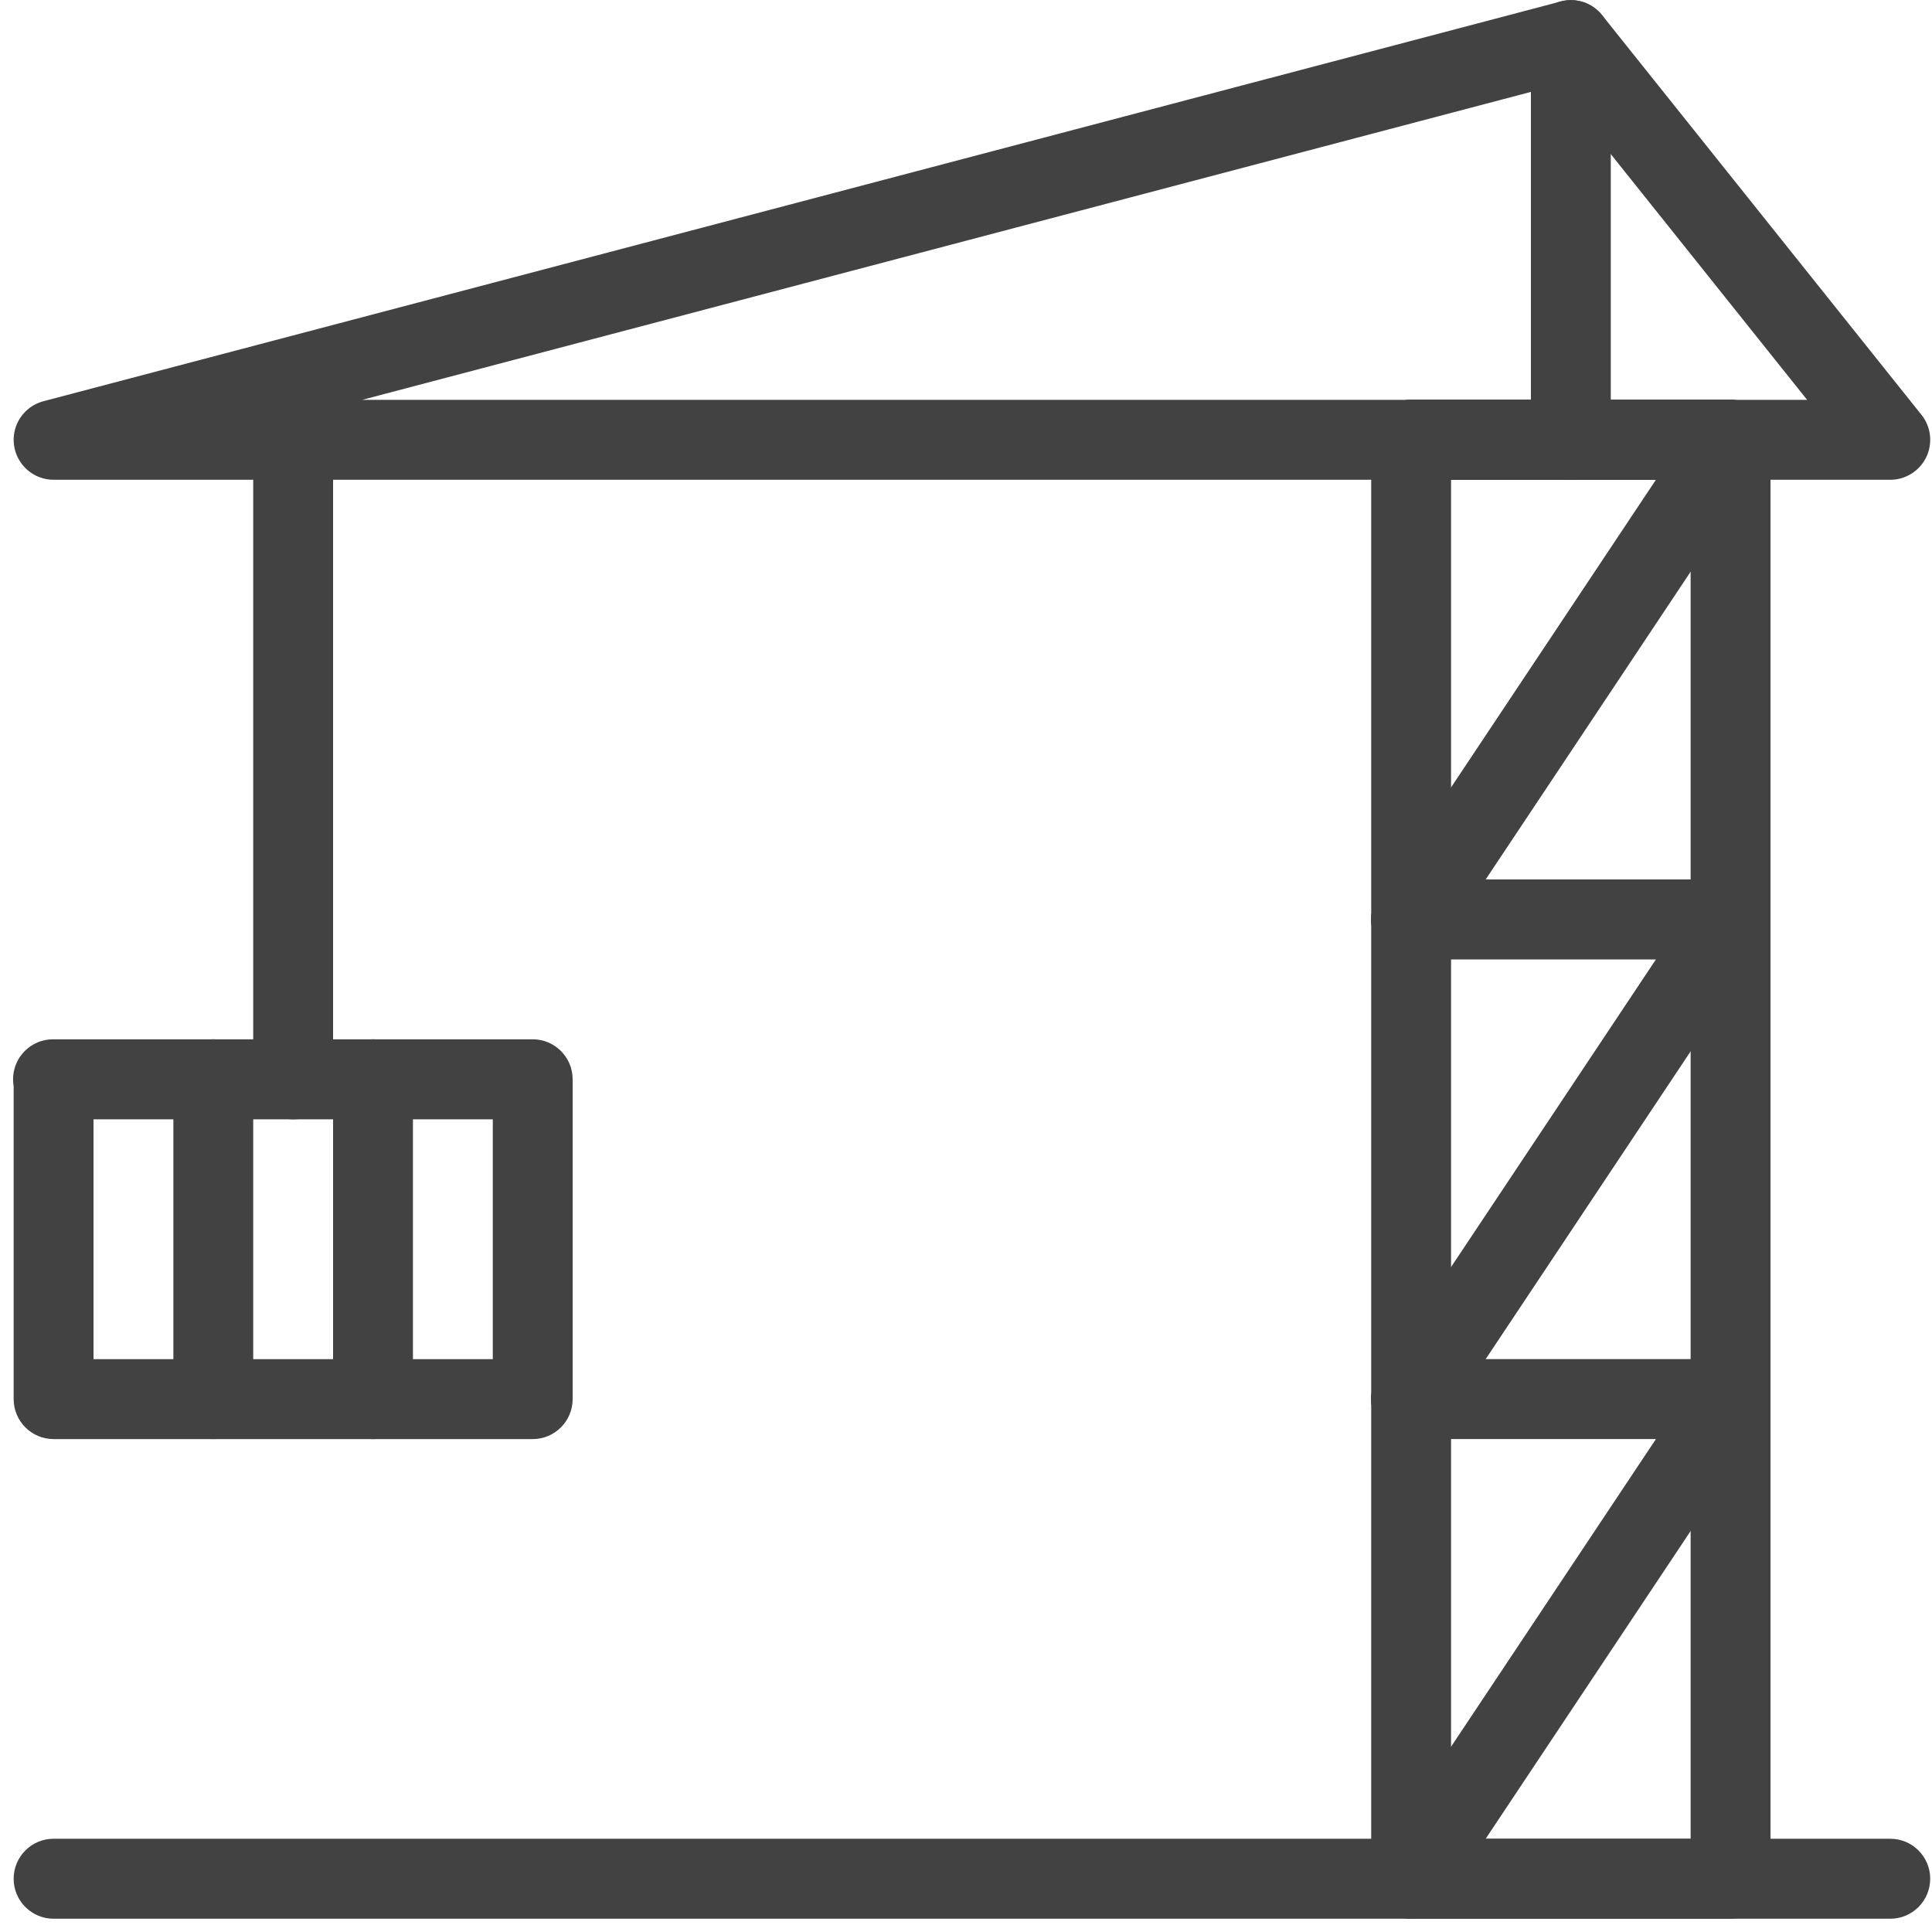
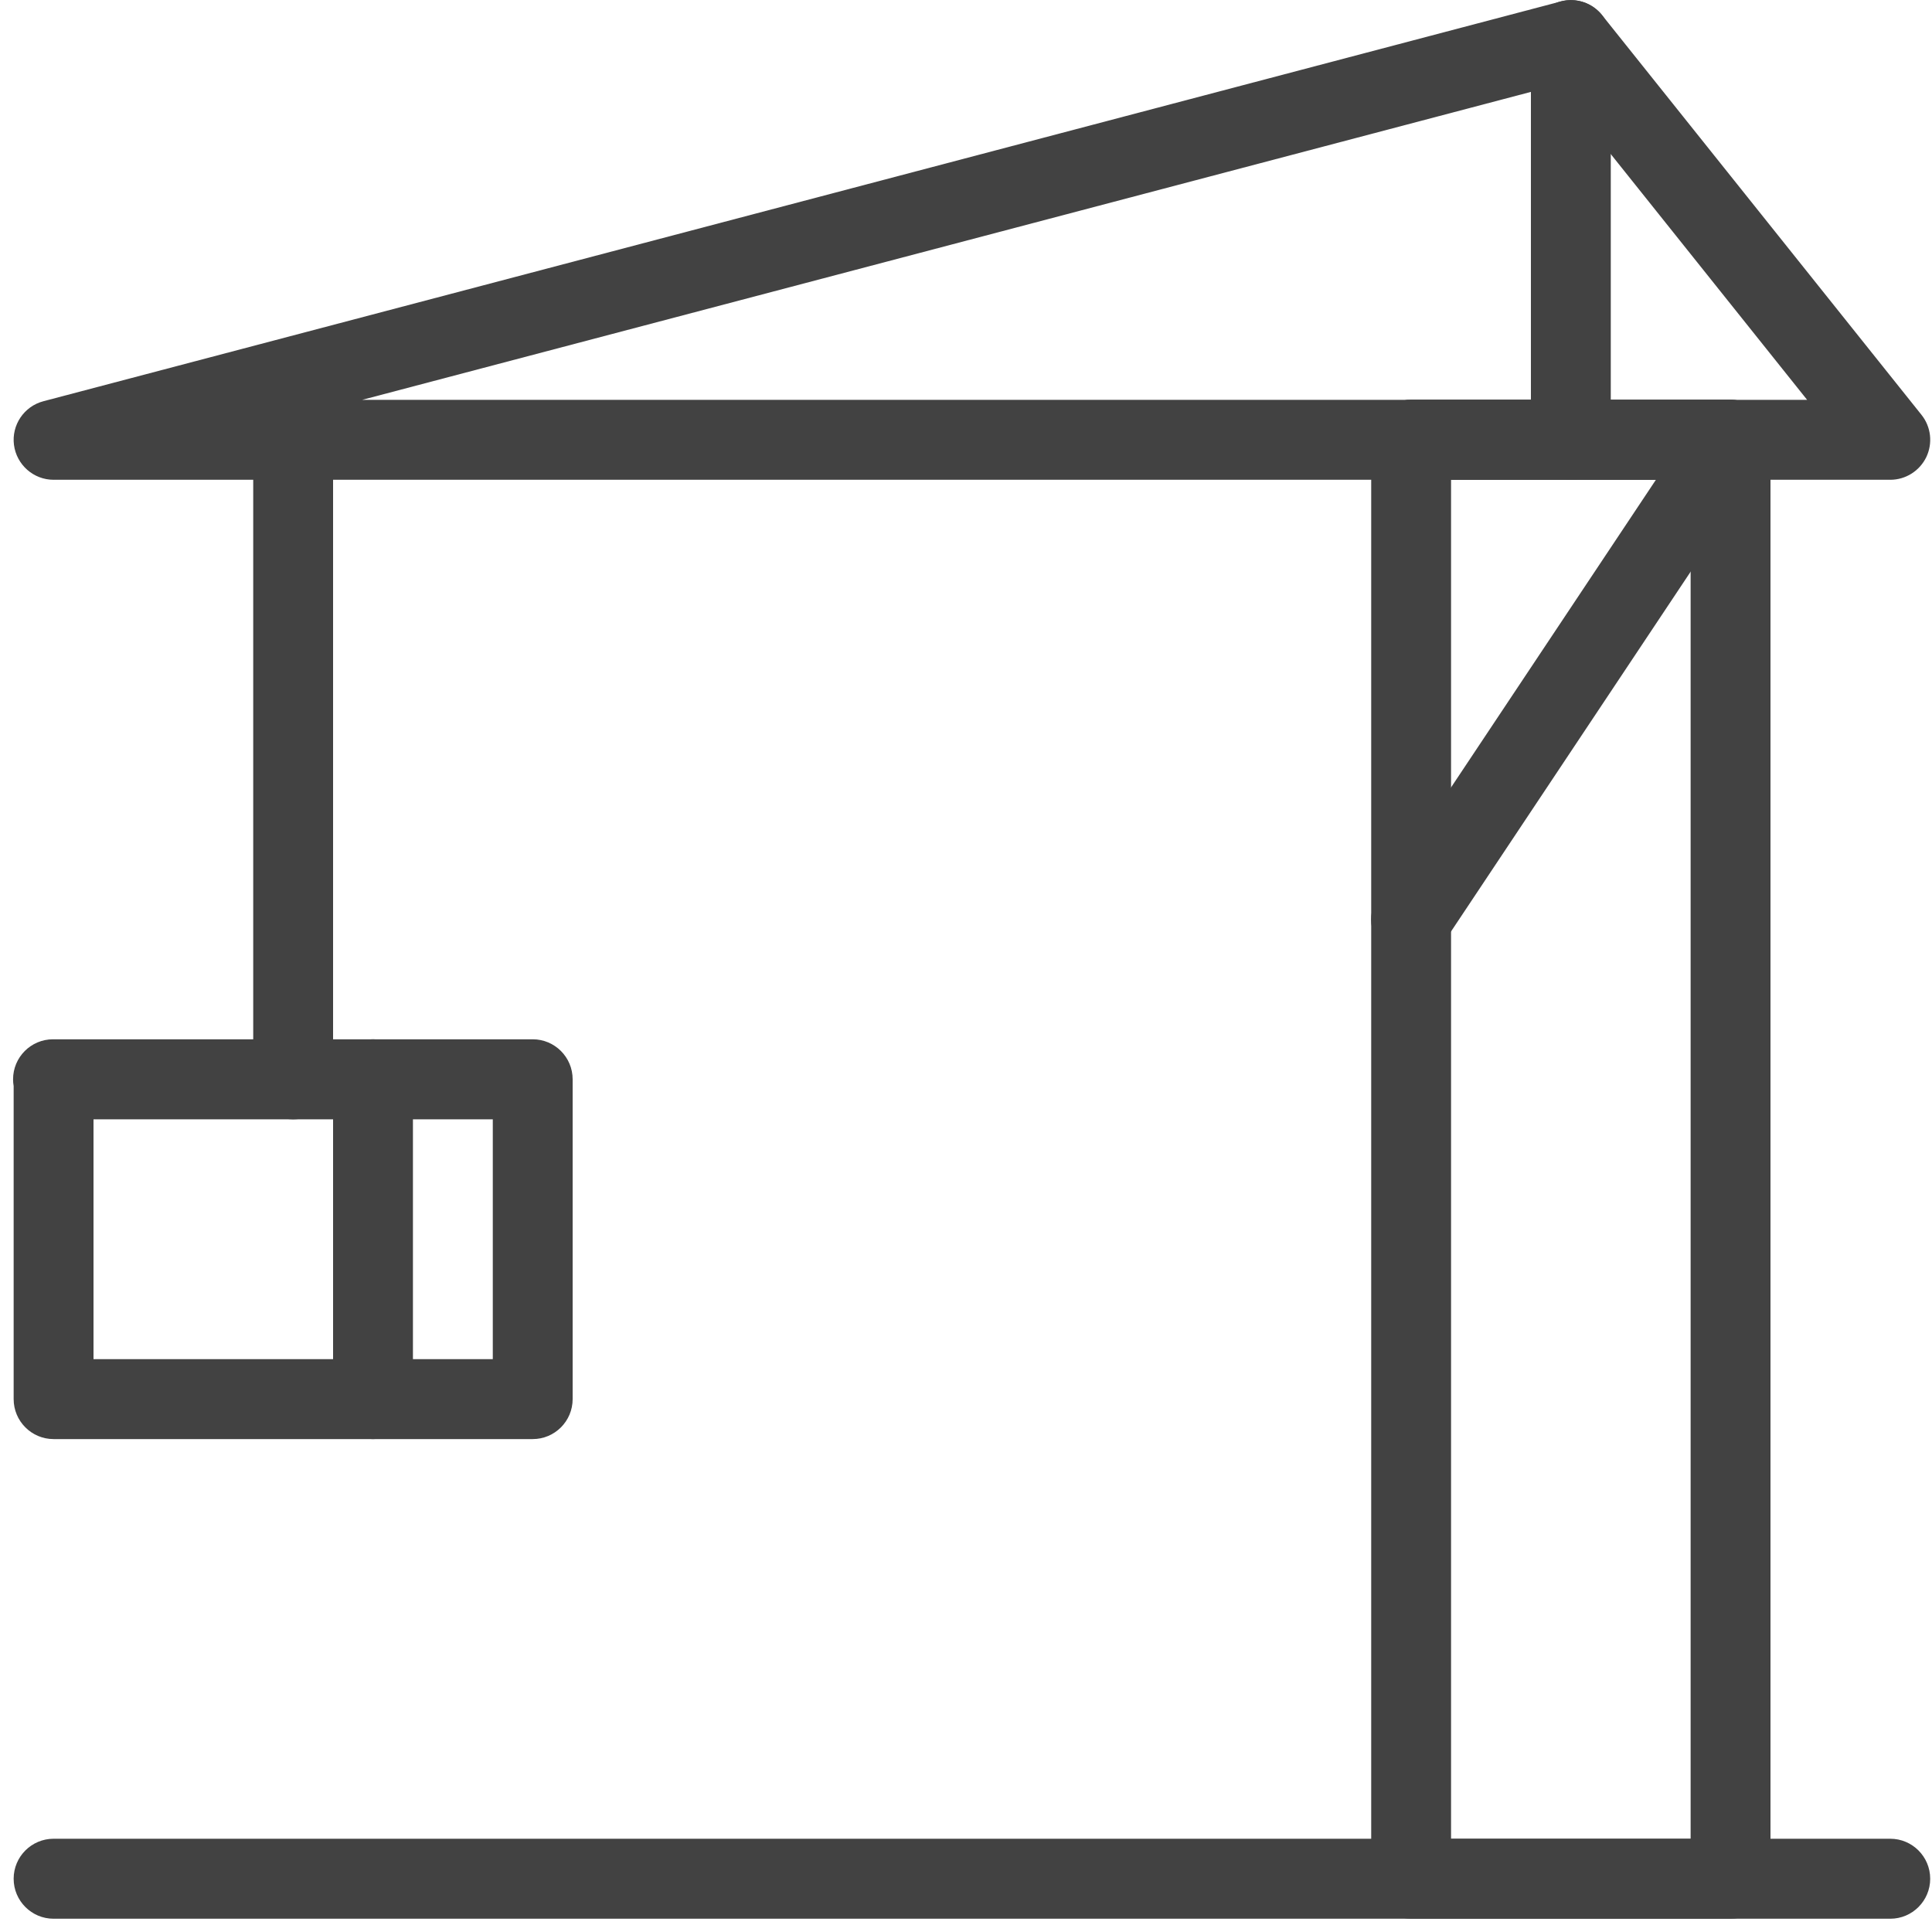
<svg xmlns="http://www.w3.org/2000/svg" height="30" viewBox="0 0 30 30" width="30">
  <g fill="none" fill-rule="evenodd">
    <path d="m-4-5h40v40h-40z" fill-rule="nonzero" />
    <g fill="#424242">
      <path d="m29.352 29.794h-28.52c-.342 0-.62-.278-.62-.621s.278-.621.62-.621h28.52c.342 0 .62.278.62.621s-.278.621-.62.621z" />
      <path d="m26.872 29.794h-4.96c-.342 0-.62-.278-.62-.621v-22.345c0-.343.278-.621.62-.621h4.96c.342 0 .62.278.62.621v22.345c0 .343-.278.621-.62.621zm-4.34-1.241h3.72v-21.103h-3.72z" fill-rule="nonzero" />
      <path d="m29.352 7.45h-28.52c-.311 0-.574-.232-.615-.541-.04-.309.156-.6.458-.679l23.56-6.207c.237-.063.489.021.642.212l4.96 6.207c.149.186.177.442.074.657-.104.214-.321.351-.559.351zm-23.729-1.241h22.438l-3.902-4.884z" fill-rule="nonzero" />
      <path d="m4.552 17.381c-.342 0-.62-.278-.62-.621v-9.931c0-.343.278-.621.62-.621s.62.278.62.621v9.931c0 .343-.278.621-.62.621z" />
      <path d="m8.272 22.346h-7.44c-.342 0-.62-.278-.62-.621v-4.86c-.006-.035-.009-.07-.009-.106 0-.343.278-.621.62-.621h7.449c.342 0 .62.278.62.621v4.966c0 .343-.278.621-.62.621zm-6.82-1.241h6.2v-3.724h-6.2z" fill-rule="nonzero" />
-       <path d="m3.312 22.346c-.342 0-.62-.278-.62-.621v-4.966c0-.343.278-.621.62-.621s.62.278.62.621v4.966c0 .343-.278.621-.62.621z" />
      <path d="m5.792 22.346c-.342 0-.62-.278-.62-.621v-4.966c0-.343.278-.621.62-.621s.62.278.62.621v4.966c0 .343-.278.621-.62.621z" />
-       <path d="m21.91 29.794c-.118 0-.237-.034-.343-.104-.285-.19-.362-.575-.172-.86l4.318-6.484h-3.802c-.342 0-.62-.278-.62-.621s.278-.621.62-.621h4.96c.229 0 .439.127.547.328.108.201.095.447-.031.637l-4.96 7.448c-.119.18-.315.277-.516.277z" />
-       <path d="m21.91 22.346c-.118 0-.237-.034-.343-.104-.285-.19-.362-.575-.172-.86l4.318-6.484h-3.802c-.342 0-.62-.278-.62-.621 0-.343.278-.621.62-.621h4.96c.229 0 .439.127.547.328.108.201.095.447-.031.637l-4.96 7.448c-.119.18-.315.277-.516.277z" />
      <path d="m21.91 14.898c-.118 0-.237-.034-.343-.104-.285-.19-.362-.575-.172-.86l4.318-6.484h-3.802c-.342 0-.62-.278-.62-.621s.278-.621.62-.621h4.96c.229 0 .439.127.547.328s.095.447-.031.637l-4.96 7.448c-.119.18-.315.277-.516.277z" />
      <path d="m24.392 7.45c-.342 0-.62-.278-.62-.621v-6.207c0-.343.278-.621.62-.621s.62.278.62.621v6.207c0 .343-.278.621-.62.621z" />
    </g>
  </g>
</svg>